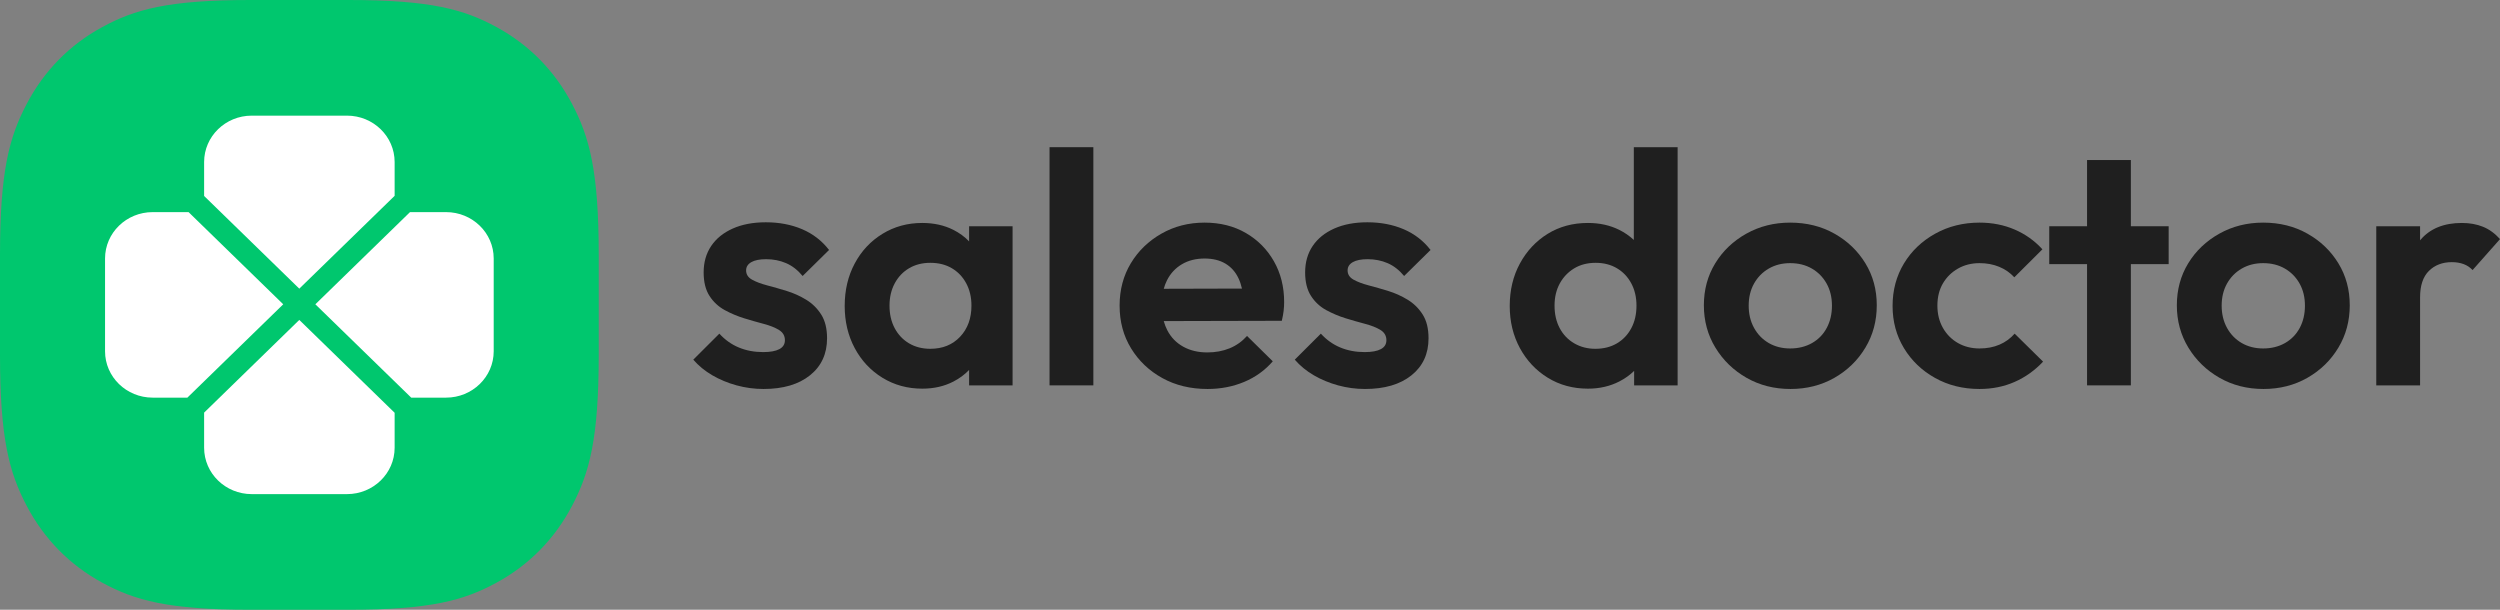
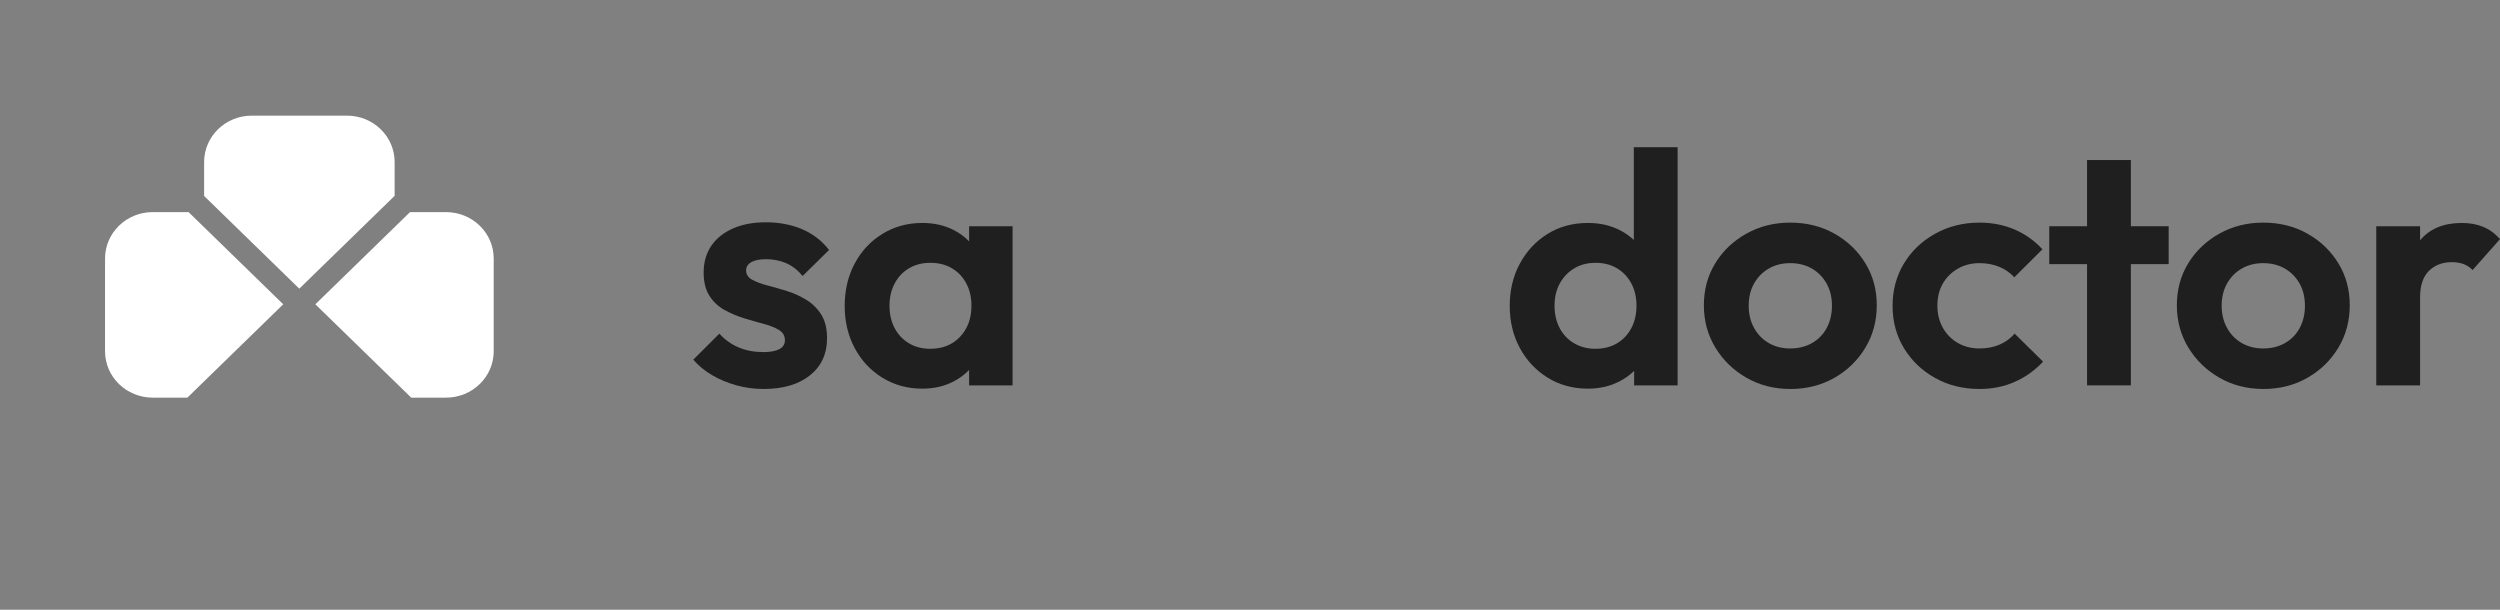
<svg xmlns="http://www.w3.org/2000/svg" width="164" height="40" viewBox="0 0 164 40" fill="none">
  <rect x="0" y="0" width="164" height="40" fill="#808080" stroke="none" />
-   <path fill-rule="evenodd" clip-rule="evenodd" d="M16.426 0L22.852 0C28.258 0 30.446 0.619 32.58 1.781C34.713 2.943 36.388 4.648 37.529 6.821C38.67 8.994 39.277 11.222 39.277 16.728V23.272C39.277 28.778 38.67 31.006 37.529 33.179C36.388 35.352 34.713 37.057 32.58 38.219C30.446 39.381 28.258 40 22.852 40H16.426C11.019 40 8.831 39.381 6.698 38.219C4.564 37.057 2.89 35.352 1.749 33.179C0.608 31.006 0 28.778 0 23.272L0 16.728C0 11.222 0.608 8.994 1.749 6.821C2.89 4.648 4.564 2.943 6.698 1.781C8.831 0.619 11.019 0 16.426 0Z" fill="#00C76E" />
  <path d="M25.888 10.629C25.888 8.949 24.489 7.586 22.763 7.586H16.514C14.789 7.586 13.39 8.949 13.39 10.629V12.856L19.634 18.936L25.888 12.846V10.629Z" fill="white" />
  <path d="M12.292 26.085L18.58 19.962L12.371 13.915L10.015 13.915C8.29 13.915 6.891 15.277 6.891 16.958V23.043C6.891 24.723 8.29 26.085 10.015 26.085H12.292Z" fill="white" />
-   <path d="M25.888 27.078L19.634 20.987L13.39 27.068V29.371C13.39 31.052 14.789 32.414 16.514 32.414H22.763C24.489 32.414 25.888 31.052 25.888 29.371V27.078Z" fill="white" />
  <path d="M26.896 13.915H29.262C30.988 13.915 32.387 15.277 32.387 16.958V23.043C32.387 24.723 30.988 26.085 29.262 26.085H26.976L20.687 19.962L26.896 13.915Z" fill="white" />
-   <path d="M68.85 9.655V25.28H71.724V9.655H68.85Z" fill="#1F1F1F" />
  <path d="M50.086 25.517C49.486 25.517 48.898 25.438 48.32 25.28C47.742 25.121 47.212 24.901 46.73 24.62C46.247 24.34 45.83 23.997 45.479 23.594L47.19 21.887C47.556 22.29 47.98 22.593 48.463 22.794C48.945 22.996 49.479 23.097 50.064 23.097C50.532 23.097 50.887 23.032 51.128 22.902C51.37 22.773 51.49 22.578 51.49 22.319C51.49 22.031 51.362 21.808 51.106 21.649C50.85 21.491 50.518 21.357 50.108 21.249C49.699 21.141 49.271 21.019 48.825 20.882C48.379 20.745 47.951 20.565 47.541 20.342C47.132 20.118 46.799 19.809 46.543 19.412C46.287 19.016 46.159 18.501 46.159 17.867C46.159 17.204 46.324 16.628 46.653 16.138C46.982 15.649 47.453 15.267 48.068 14.993C48.682 14.719 49.406 14.582 50.24 14.582C51.117 14.582 51.911 14.734 52.62 15.036C53.33 15.339 53.918 15.793 54.386 16.398L52.653 18.105C52.331 17.716 51.969 17.435 51.567 17.262C51.165 17.089 50.73 17.003 50.262 17.003C49.838 17.003 49.512 17.068 49.285 17.197C49.059 17.327 48.945 17.507 48.945 17.738C48.945 17.997 49.073 18.199 49.329 18.343C49.585 18.487 49.918 18.613 50.328 18.721C50.737 18.829 51.165 18.951 51.611 19.088C52.057 19.225 52.481 19.416 52.883 19.661C53.286 19.906 53.615 20.23 53.871 20.633C54.127 21.037 54.255 21.555 54.255 22.189C54.255 23.212 53.882 24.023 53.136 24.62C52.39 25.218 51.373 25.517 50.086 25.517Z" fill="#1F1F1F" />
  <path fill-rule="evenodd" clip-rule="evenodd" d="M60.502 25.496C59.536 25.496 58.666 25.258 57.891 24.783C57.116 24.307 56.509 23.659 56.07 22.838C55.631 22.016 55.412 21.094 55.412 20.072C55.412 19.034 55.631 18.105 56.07 17.284C56.509 16.463 57.116 15.814 57.891 15.339C58.666 14.863 59.536 14.626 60.502 14.626C61.262 14.626 61.943 14.777 62.542 15.079C62.939 15.28 63.282 15.531 63.573 15.835V14.842H66.425V25.28H63.573V24.27C63.282 24.573 62.939 24.826 62.542 25.031C61.943 25.341 61.262 25.496 60.502 25.496ZM61.028 22.881C61.833 22.881 62.484 22.618 62.981 22.092C63.478 21.566 63.727 20.886 63.727 20.05C63.727 19.502 63.614 19.016 63.387 18.591C63.16 18.166 62.846 17.835 62.443 17.597C62.041 17.359 61.57 17.241 61.028 17.241C60.502 17.241 60.038 17.359 59.635 17.597C59.233 17.835 58.919 18.166 58.692 18.591C58.465 19.016 58.352 19.502 58.352 20.05C58.352 20.612 58.465 21.105 58.692 21.53C58.919 21.955 59.233 22.287 59.635 22.524C60.038 22.762 60.502 22.881 61.028 22.881Z" fill="#1F1F1F" />
-   <path fill-rule="evenodd" clip-rule="evenodd" d="M79.216 25.517C78.104 25.517 77.117 25.28 76.254 24.804C75.391 24.329 74.707 23.68 74.203 22.859C73.698 22.038 73.446 21.102 73.446 20.05C73.446 19.012 73.691 18.087 74.181 17.273C74.671 16.459 75.34 15.811 76.188 15.328C77.037 14.845 77.98 14.604 79.019 14.604C80.042 14.604 80.945 14.831 81.728 15.285C82.511 15.739 83.125 16.358 83.571 17.143C84.017 17.928 84.24 18.818 84.24 19.812C84.24 19.999 84.229 20.19 84.207 20.385C84.185 20.579 84.145 20.799 84.087 21.044L76.342 21.063C76.4 21.275 76.477 21.474 76.572 21.66C76.814 22.128 77.161 22.488 77.615 22.74C78.068 22.992 78.594 23.119 79.194 23.119C79.735 23.119 80.225 23.029 80.664 22.848C81.103 22.668 81.483 22.398 81.805 22.038L83.494 23.702C82.982 24.293 82.357 24.743 81.618 25.053C80.88 25.362 80.079 25.517 79.216 25.517ZM76.55 18.397C76.465 18.567 76.396 18.75 76.343 18.944L81.472 18.93C81.416 18.682 81.341 18.457 81.245 18.256C81.048 17.838 80.763 17.518 80.39 17.294C80.017 17.071 79.56 16.959 79.019 16.959C78.448 16.959 77.951 17.086 77.527 17.338C77.103 17.59 76.777 17.943 76.55 18.397Z" fill="#1F1F1F" />
-   <path d="M87.778 25.28C88.356 25.438 88.944 25.517 89.544 25.517C90.831 25.517 91.847 25.218 92.593 24.62C93.339 24.023 93.712 23.212 93.712 22.189C93.712 21.555 93.584 21.037 93.328 20.633C93.073 20.23 92.743 19.906 92.341 19.661C91.939 19.416 91.515 19.225 91.069 19.088C90.623 18.951 90.195 18.829 89.785 18.721C89.376 18.613 89.043 18.487 88.787 18.343C88.531 18.199 88.403 17.997 88.403 17.738C88.403 17.507 88.516 17.327 88.743 17.197C88.97 17.068 89.295 17.003 89.719 17.003C90.187 17.003 90.623 17.089 91.025 17.262C91.427 17.435 91.789 17.716 92.111 18.105L93.844 16.398C93.376 15.793 92.787 15.339 92.078 15.036C91.368 14.734 90.575 14.582 89.698 14.582C88.864 14.582 88.14 14.719 87.525 14.993C86.911 15.267 86.439 15.649 86.11 16.138C85.781 16.628 85.617 17.204 85.617 17.867C85.617 18.501 85.745 19.016 86.001 19.412C86.257 19.809 86.589 20.118 86.999 20.342C87.409 20.565 87.836 20.745 88.282 20.882C88.728 21.019 89.156 21.141 89.566 21.249C89.975 21.357 90.308 21.491 90.564 21.649C90.82 21.808 90.948 22.031 90.948 22.319C90.948 22.578 90.827 22.773 90.586 22.902C90.345 23.032 89.99 23.097 89.522 23.097C88.937 23.097 88.403 22.996 87.92 22.794C87.438 22.593 87.014 22.29 86.648 21.887L84.937 23.594C85.288 23.997 85.704 24.34 86.187 24.62C86.67 24.901 87.2 25.121 87.778 25.28Z" fill="#1F1F1F" />
  <path fill-rule="evenodd" clip-rule="evenodd" d="M104.172 25.496C103.192 25.496 102.314 25.258 101.539 24.783C100.764 24.307 100.153 23.659 99.707 22.838C99.261 22.016 99.038 21.094 99.038 20.072C99.038 19.034 99.261 18.105 99.707 17.284C100.153 16.463 100.76 15.814 101.528 15.339C102.296 14.863 103.177 14.626 104.172 14.626C104.932 14.626 105.616 14.777 106.223 15.079C106.582 15.258 106.9 15.479 107.178 15.741V9.655H110.052V25.28H107.199V24.331C106.922 24.602 106.6 24.831 106.234 25.02C105.62 25.337 104.932 25.496 104.172 25.496ZM104.655 22.881C105.196 22.881 105.667 22.762 106.07 22.524C106.472 22.287 106.786 21.955 107.013 21.53C107.24 21.105 107.353 20.612 107.353 20.05C107.353 19.502 107.24 19.016 107.013 18.591C106.786 18.166 106.472 17.835 106.07 17.597C105.667 17.359 105.203 17.241 104.676 17.241C104.135 17.241 103.664 17.363 103.261 17.608C102.859 17.853 102.545 18.184 102.318 18.602C102.091 19.02 101.978 19.502 101.978 20.05C101.978 20.612 102.091 21.105 102.318 21.53C102.545 21.955 102.863 22.287 103.272 22.524C103.682 22.762 104.143 22.881 104.655 22.881Z" fill="#1F1F1F" />
  <path fill-rule="evenodd" clip-rule="evenodd" d="M114.571 24.783C115.427 25.272 116.388 25.517 117.456 25.517C118.524 25.517 119.485 25.272 120.341 24.783C121.197 24.293 121.873 23.634 122.37 22.805C122.868 21.977 123.116 21.051 123.116 20.028C123.116 19.005 122.868 18.087 122.37 17.273C121.873 16.459 121.197 15.811 120.341 15.328C119.485 14.845 118.516 14.604 117.434 14.604C116.381 14.604 115.423 14.845 114.56 15.328C113.697 15.811 113.017 16.459 112.52 17.273C112.022 18.087 111.774 19.005 111.774 20.028C111.774 21.051 112.026 21.977 112.531 22.805C113.035 23.634 113.715 24.293 114.571 24.783ZM118.871 22.503C118.454 22.74 117.975 22.859 117.434 22.859C116.907 22.859 116.439 22.74 116.03 22.503C115.62 22.265 115.299 21.934 115.065 21.509C114.831 21.084 114.714 20.597 114.714 20.05C114.714 19.502 114.831 19.02 115.065 18.602C115.299 18.184 115.62 17.856 116.03 17.619C116.439 17.381 116.907 17.262 117.434 17.262C117.975 17.262 118.451 17.381 118.86 17.619C119.27 17.856 119.591 18.184 119.825 18.602C120.059 19.02 120.176 19.502 120.176 20.05C120.176 20.597 120.063 21.084 119.836 21.509C119.61 21.934 119.288 22.265 118.871 22.503Z" fill="#1F1F1F" />
  <path d="M129.857 25.517C128.775 25.517 127.802 25.276 126.939 24.793C126.076 24.311 125.396 23.659 124.899 22.838C124.402 22.016 124.153 21.094 124.153 20.072C124.153 19.034 124.402 18.105 124.899 17.284C125.396 16.463 126.08 15.811 126.95 15.328C127.82 14.845 128.789 14.604 129.857 14.604C130.691 14.604 131.459 14.755 132.161 15.058C132.863 15.36 133.47 15.793 133.982 16.355L132.139 18.191C131.861 17.889 131.528 17.658 131.141 17.5C130.753 17.341 130.325 17.262 129.857 17.262C129.331 17.262 128.859 17.381 128.442 17.619C128.025 17.856 127.696 18.181 127.455 18.591C127.214 19.002 127.093 19.488 127.093 20.05C127.093 20.597 127.214 21.084 127.455 21.509C127.696 21.934 128.025 22.265 128.442 22.503C128.859 22.74 129.331 22.859 129.857 22.859C130.34 22.859 130.775 22.776 131.163 22.611C131.55 22.445 131.883 22.204 132.161 21.887L134.026 23.724C133.484 24.3 132.863 24.743 132.161 25.053C131.459 25.362 130.691 25.517 129.857 25.517Z" fill="#1F1F1F" />
  <path d="M136.911 17.327V25.28H139.785V17.327H142.264V14.842H139.785V10.498H136.911V14.842H134.431V17.327H136.911Z" fill="#1F1F1F" />
  <path fill-rule="evenodd" clip-rule="evenodd" d="M148.483 25.517C147.416 25.517 146.454 25.272 145.599 24.783C144.743 24.293 144.063 23.634 143.558 22.805C143.054 21.977 142.801 21.051 142.801 20.028C142.801 19.005 143.05 18.087 143.547 17.273C144.044 16.459 144.725 15.811 145.588 15.328C146.45 14.845 147.409 14.604 148.462 14.604C149.544 14.604 150.513 14.845 151.368 15.328C152.224 15.811 152.901 16.459 153.398 17.273C153.895 18.087 154.144 19.005 154.144 20.028C154.144 21.051 153.895 21.977 153.398 22.805C152.901 23.634 152.224 24.293 151.368 24.783C150.513 25.272 149.551 25.517 148.483 25.517ZM148.462 22.859C149.003 22.859 149.482 22.74 149.899 22.503C150.315 22.265 150.637 21.934 150.864 21.509C151.091 21.084 151.204 20.597 151.204 20.05C151.204 19.502 151.087 19.02 150.853 18.602C150.619 18.184 150.297 17.856 149.888 17.619C149.478 17.381 149.003 17.262 148.462 17.262C147.935 17.262 147.467 17.381 147.057 17.619C146.648 17.856 146.326 18.184 146.092 18.602C145.858 19.02 145.741 19.502 145.741 20.05C145.741 20.597 145.858 21.084 146.092 21.509C146.326 21.934 146.648 22.265 147.057 22.503C147.467 22.74 147.935 22.859 148.462 22.859Z" fill="#1F1F1F" />
  <path d="M155.883 14.842V25.28H158.757V19.51C158.757 18.732 158.95 18.152 159.338 17.77C159.726 17.388 160.226 17.197 160.841 17.197C161.133 17.197 161.393 17.241 161.62 17.327C161.846 17.413 162.04 17.543 162.201 17.716L164 15.685C163.664 15.31 163.291 15.04 162.881 14.874C162.472 14.709 162.011 14.626 161.499 14.626C160.314 14.626 159.407 14.997 158.779 15.739C158.771 15.747 158.764 15.756 158.757 15.765V14.842H155.883Z" fill="#1F1F1F" />
</svg>